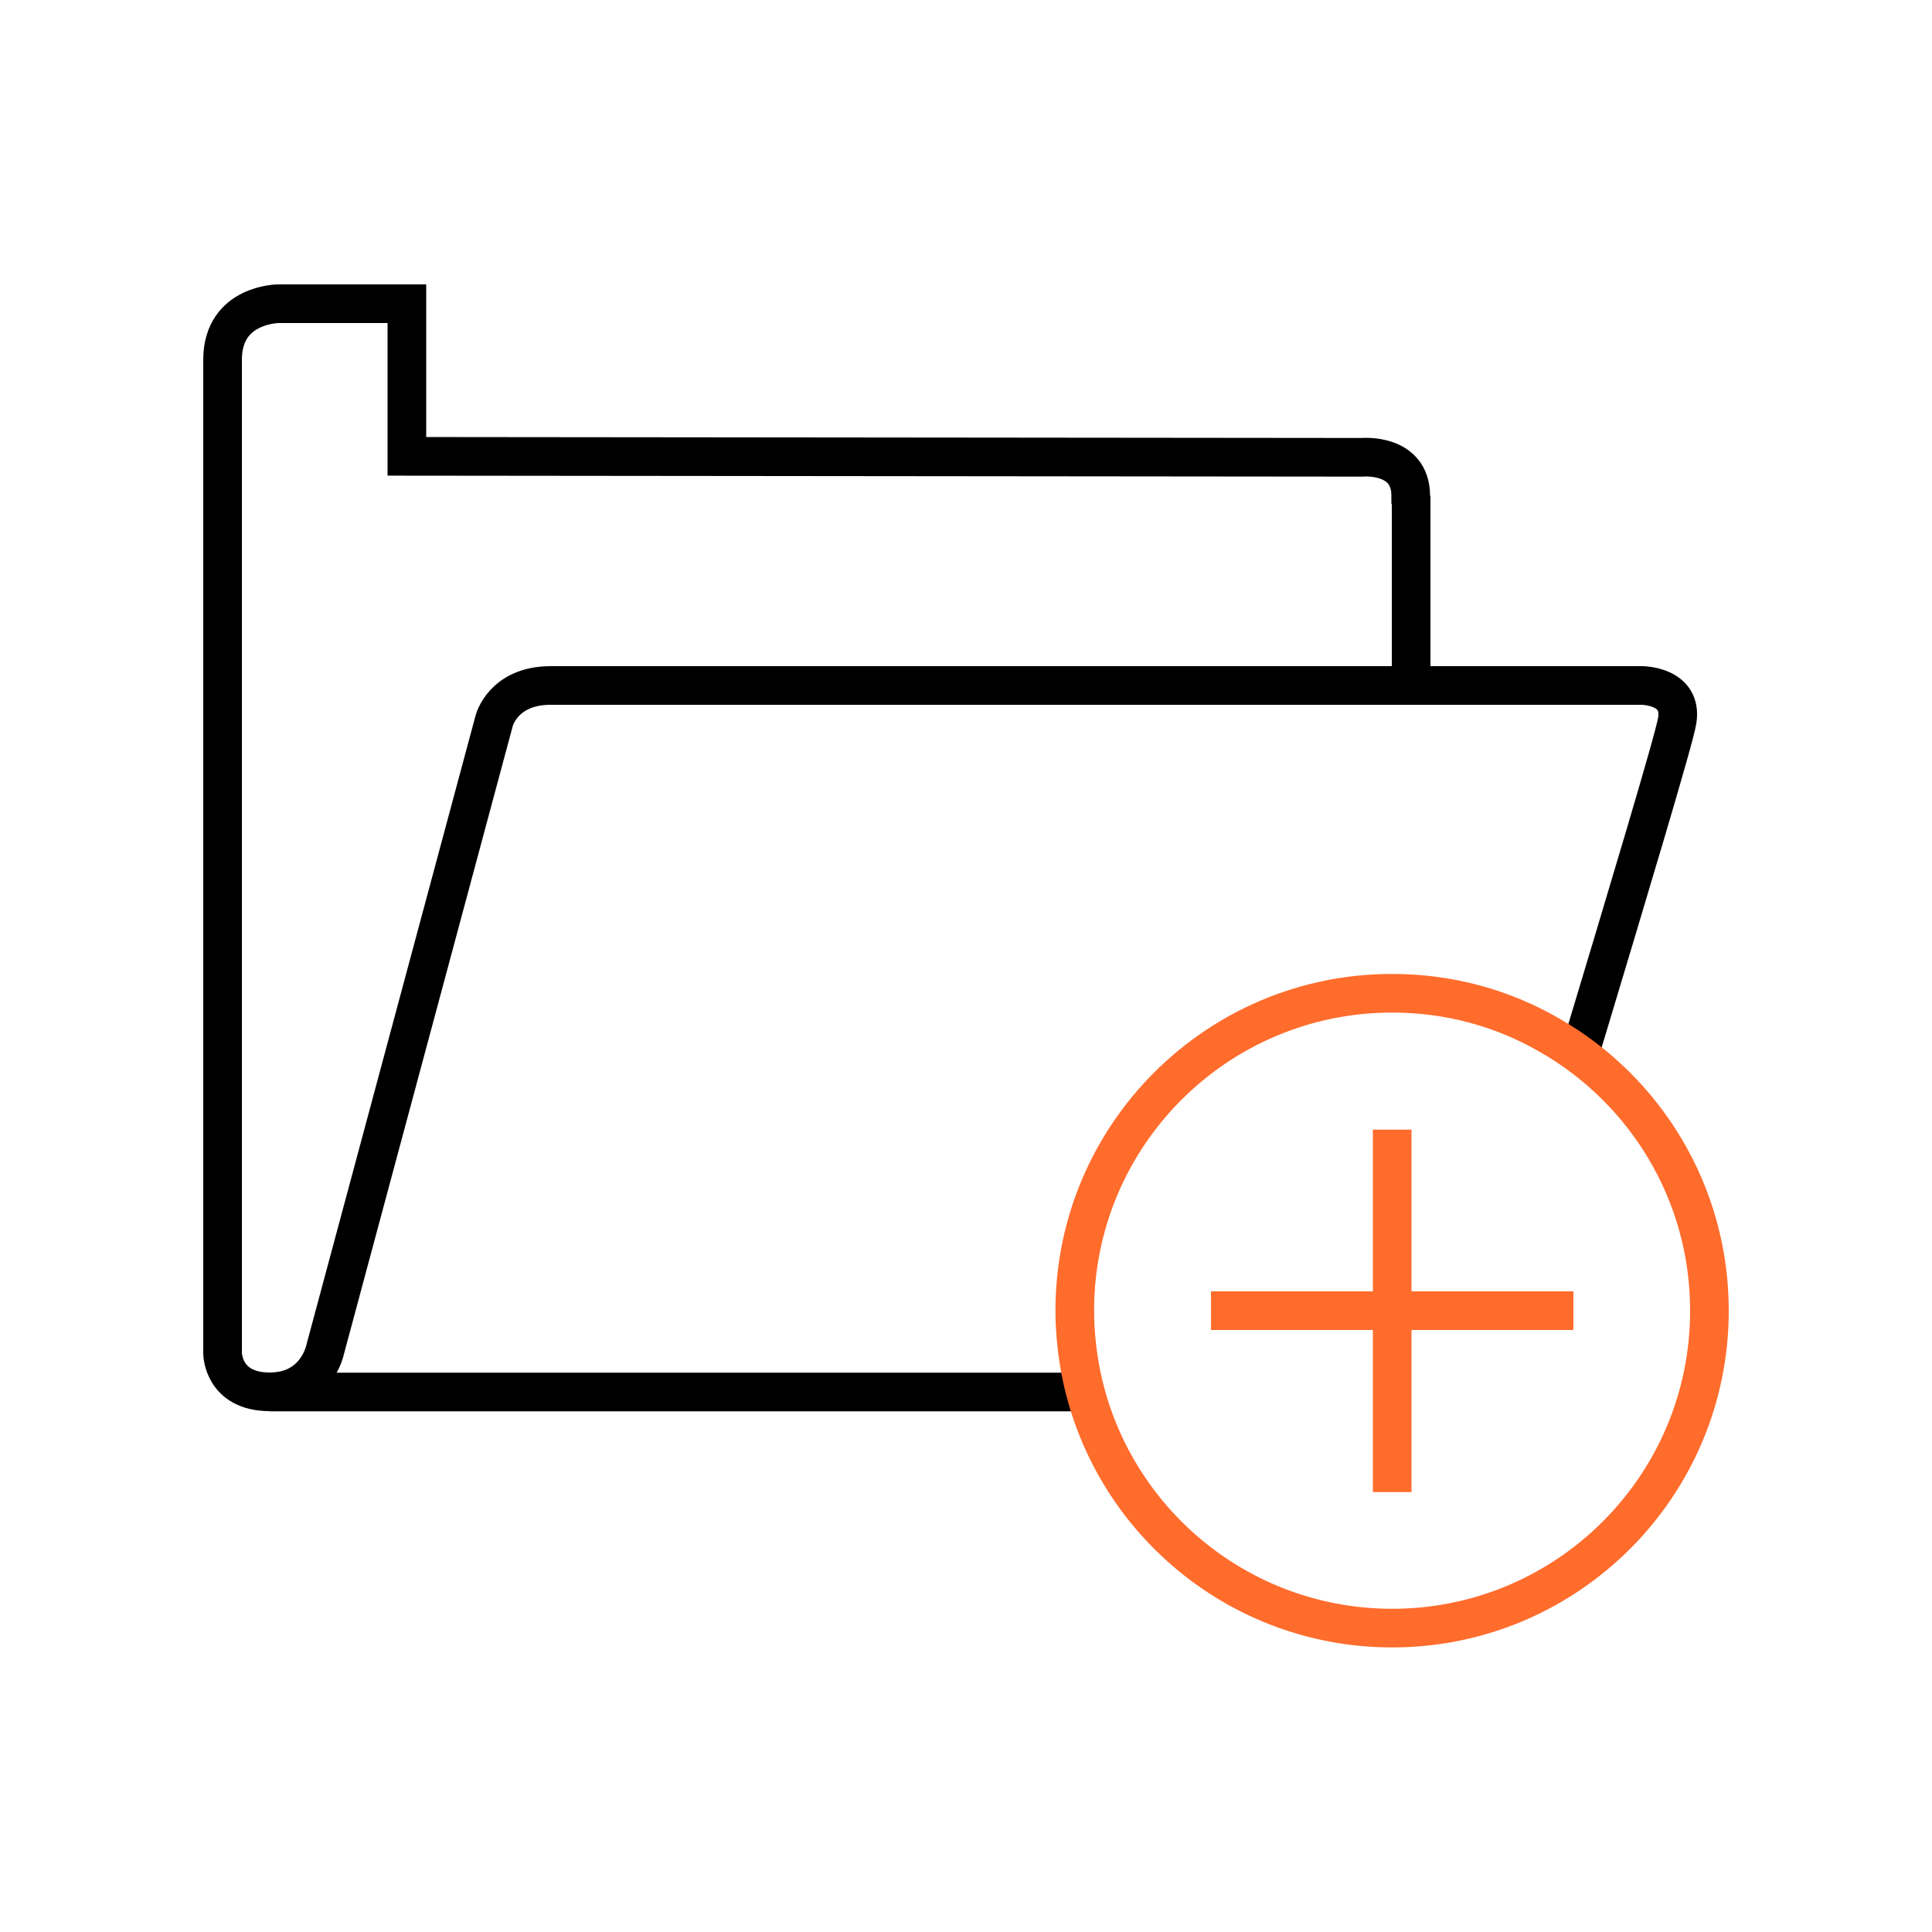
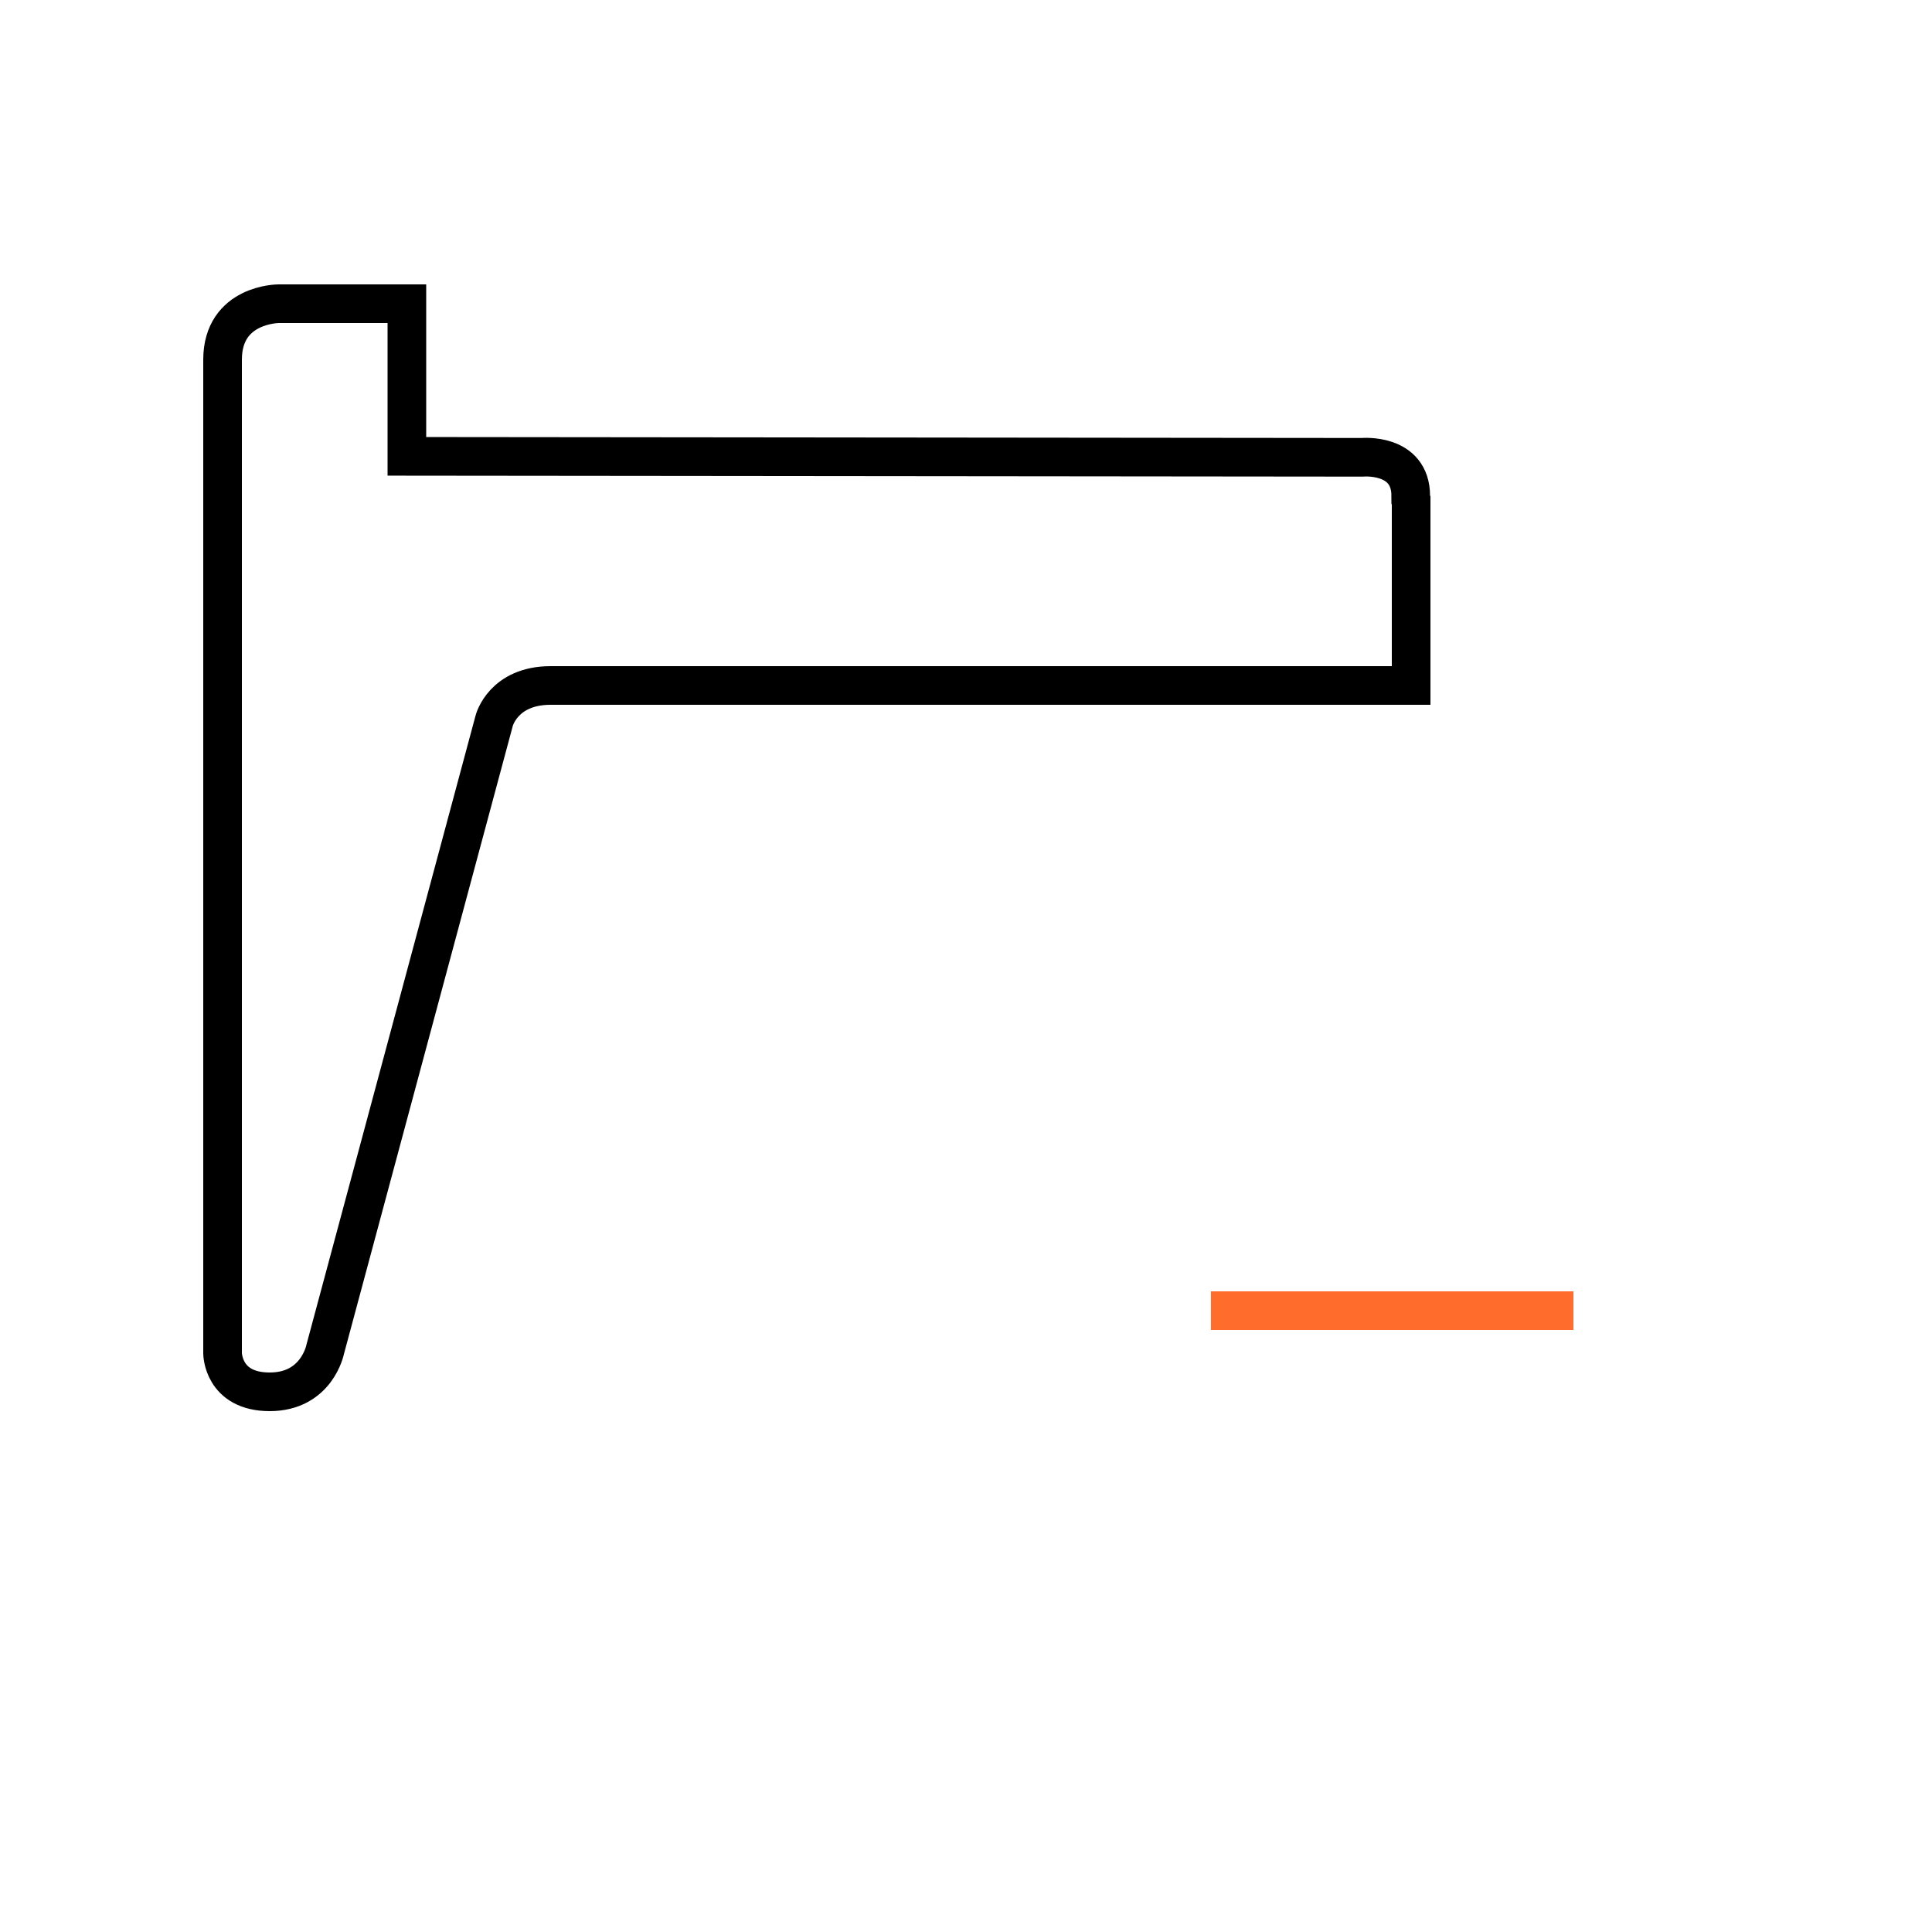
<svg xmlns="http://www.w3.org/2000/svg" id="new-folder" viewBox="0 0 100 100">
  <defs>
    <style>
      .cls-1 {
        stroke: #000;
      }

      .cls-1, .cls-2 {
        fill: none;
        stroke-miterlimit: 10;
        stroke-width: 2px;
      }

      .cls-2 {
        stroke: #ff6c2c;
      }
    </style>
  </defs>
  <g id="folder-2">
    <g>
-       <path class="cls-1" d="m13.94,72.05h41.8" />
-       <path class="cls-1" d="m73.04,35.48h11.94s2.14,0,1.83,1.83c-.16.98-2.56,8.95-5.08,17.33" />
      <path class="cls-1" d="m73.04,25.68v9.8H28.5c-2.46,0-2.92,1.82-2.92,1.82l-8.75,32.55s-.43,2.19-2.87,2.19-2.44-2-2.44-2V18.62c0-2.9,2.9-2.9,2.9-2.9h6.64v7.9l49.44.05s2.52-.24,2.52,2l.02.02v-.02Z" />
    </g>
  </g>
-   <path class="cls-2" d="m88.48,67.84c0,9.07-7.35,16.43-16.42,16.43-8.44,0-15.4-6.37-16.32-14.57-.07-.61-.11-1.23-.11-1.86,0-9.07,7.35-16.43,16.43-16.43,2.96,0,5.74.78,8.14,2.17,4.94,2.82,8.28,8.15,8.28,14.26Z" />
  <g>
    <line class="cls-2" x1="62.68" y1="67.84" x2="81.44" y2="67.84" />
-     <line class="cls-2" x1="72.06" y1="77.23" x2="72.06" y2="58.47" />
  </g>
</svg>